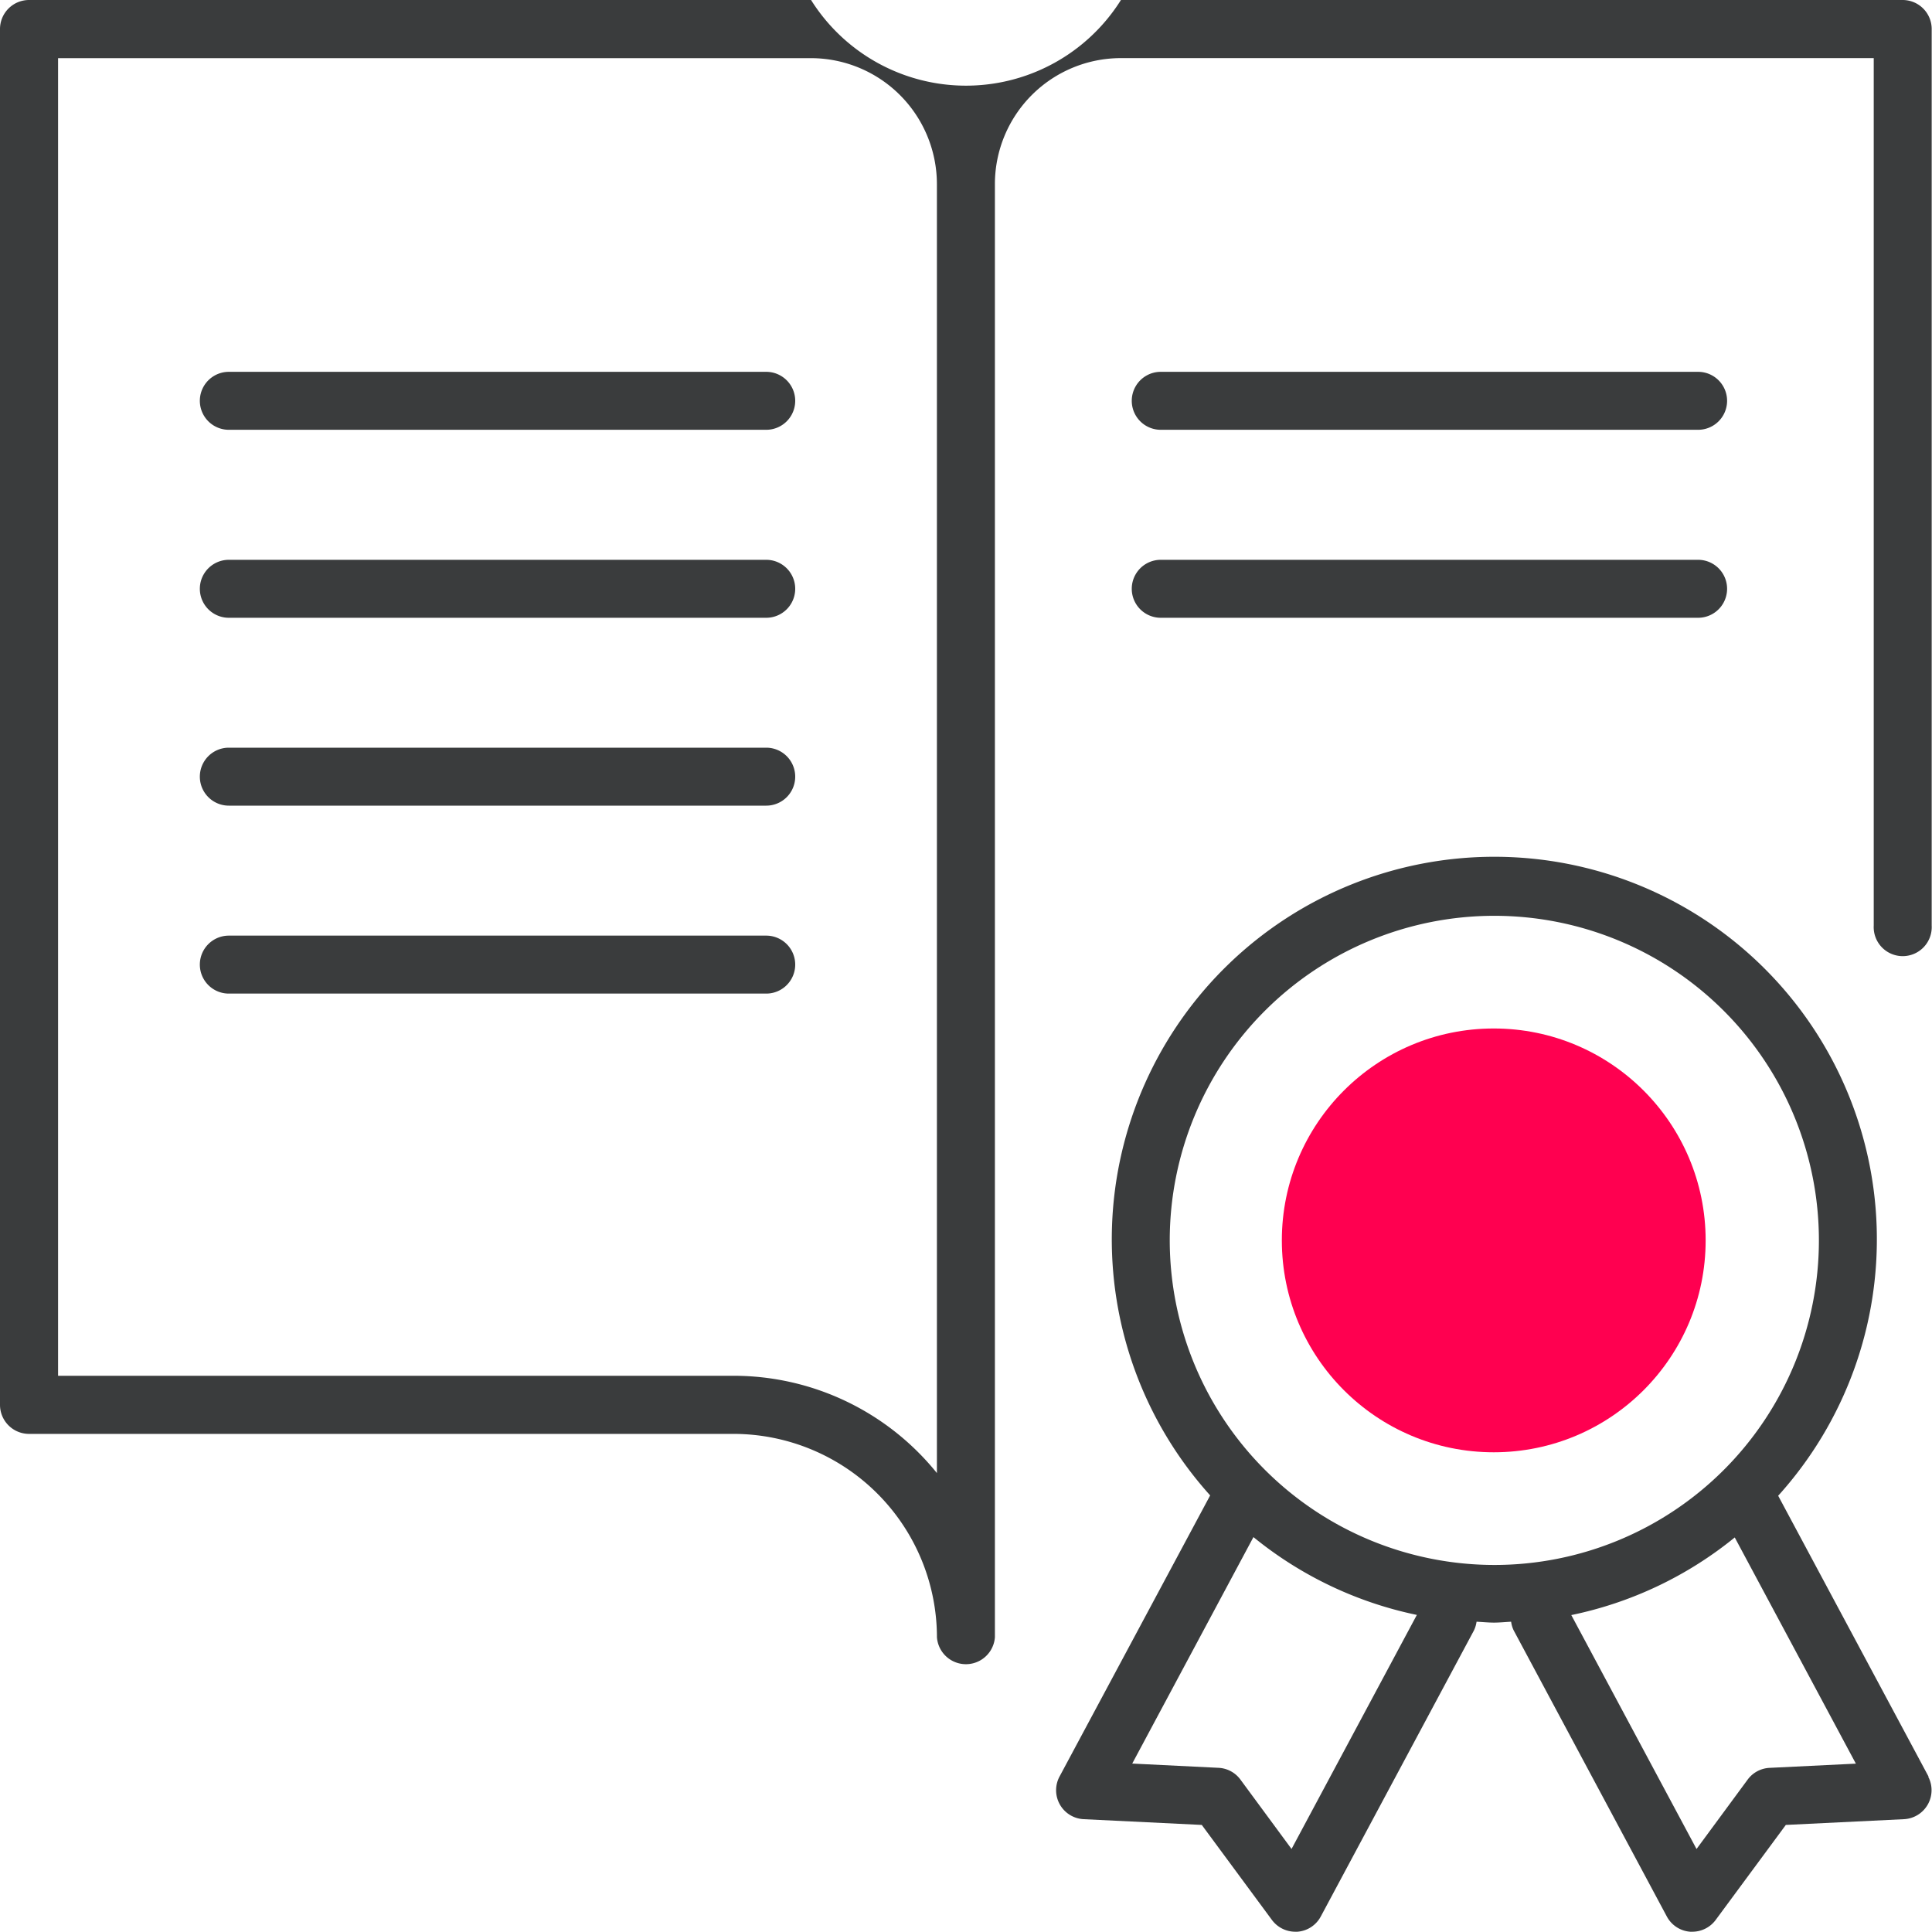
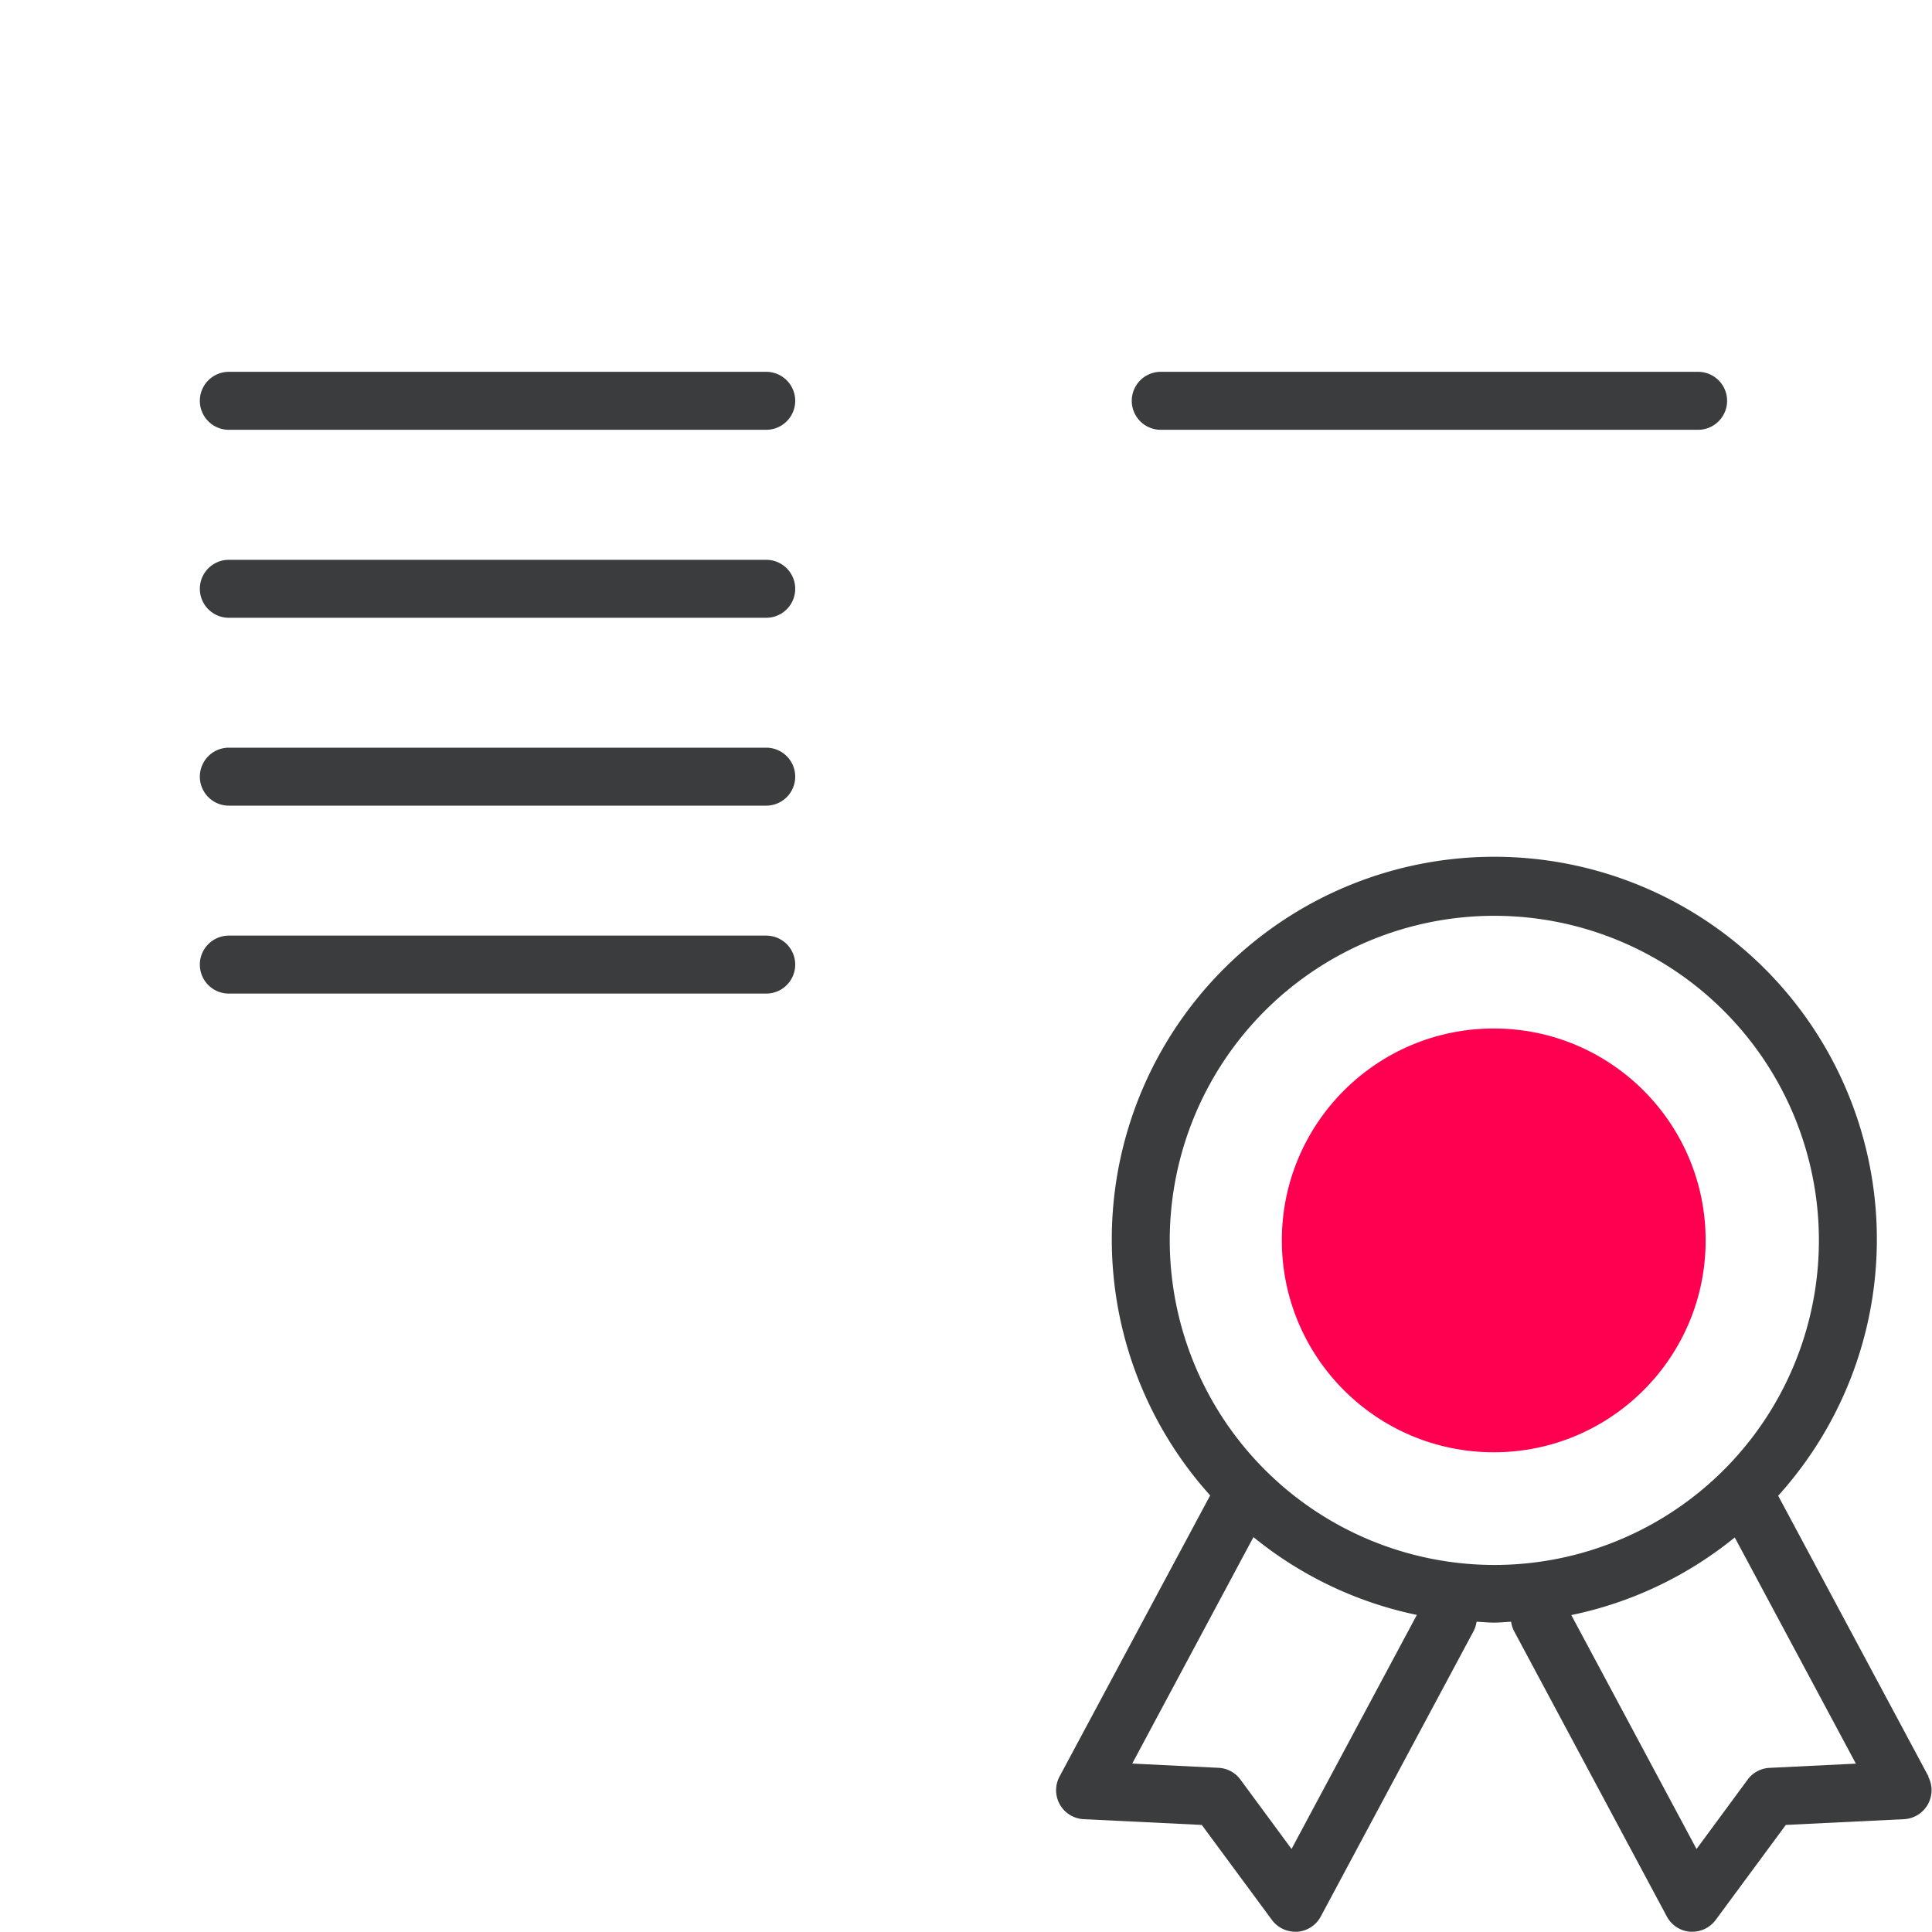
<svg xmlns="http://www.w3.org/2000/svg" width="50" height="50" viewBox="0 0 50 50">
  <rect x="0" y="0" width="50" height="50" fill="#333333" stroke="none" />
  <defs>
    <clipPath id="clip-GO_Comptabilité_50px">
      <rect width="50" height="50" />
    </clipPath>
  </defs>
  <g id="GO_Comptabilité_50px" clip-path="url(#clip-GO_Comptabilité_50px)">
    <rect width="50" height="50" fill="#fff" />
    <g id="Groupe_5548" data-name="Groupe 5548" transform="translate(-953.653 -913.512)">
      <g id="Groupe_5546" data-name="Groupe 5546">
        <circle id="Ellipse_171" data-name="Ellipse 171" cx="5.484" cy="5.484" r="5.484" transform="translate(986.827 940.129)" fill="#ff0050" />
        <path id="Tracé_39364" data-name="Tracé 39364" d="M1003.565,959.492l-3.893-7.27a9.9,9.9,0,1,0-14.7-.009l-3.9,7.279a.75.75,0,0,0,.624,1.1l3.059.149,1.819,2.464a.753.753,0,0,0,.6.3h.054a.748.748,0,0,0,.607-.395l3.962-7.4a.76.76,0,0,0,.069-.228c.151.007.3.023.452.023s.3-.016.443-.023a.721.721,0,0,0,.068.228l3.961,7.4a.749.749,0,0,0,.606.395h.055a.753.753,0,0,0,.6-.3l1.819-2.464,3.06-.149a.751.751,0,0,0,.625-1.1Zm-16.487,1.871-1.326-1.8a.747.747,0,0,0-.566-.3l-2.231-.11,3.137-5.861a9.869,9.869,0,0,0,4.229,2.014Zm-3.152-15.75a8.4,8.4,0,1,1,8.4,8.4A8.408,8.408,0,0,1,983.926,945.613Zm15.525,13.651a.747.747,0,0,0-.566.3l-1.326,1.8-3.241-6.054a9.858,9.858,0,0,0,4.23-2.009l3.135,5.854Z" fill="#3a3c3d" />
      </g>
      <g id="Groupe_5547" data-name="Groupe 5547">
        <path id="Tracé_39365" data-name="Tracé 39365" d="M973.483,924.635H959.575a.75.75,0,0,1,0-1.5h13.908a.75.75,0,0,1,0,1.5Z" fill="#3a3c3d" />
        <path id="Tracé_39366" data-name="Tracé 39366" d="M973.483,929.5H959.575a.75.75,0,0,1,0-1.5h13.908a.75.75,0,0,1,0,1.5Z" fill="#3a3c3d" />
        <path id="Tracé_39367" data-name="Tracé 39367" d="M973.483,934.362H959.575a.75.75,0,0,1,0-1.5h13.908a.75.75,0,0,1,0,1.5Z" fill="#3a3c3d" />
        <path id="Tracé_39368" data-name="Tracé 39368" d="M973.483,939.226H959.575a.75.75,0,0,1,0-1.5h13.908a.75.75,0,0,1,0,1.5Z" fill="#3a3c3d" />
        <path id="Tracé_39369" data-name="Tracé 39369" d="M997.6,924.635H983.693a.75.75,0,0,1,0-1.5H997.6a.75.75,0,0,1,0,1.5Z" fill="#3a3c3d" />
-         <path id="Tracé_39370" data-name="Tracé 39370" d="M997.6,929.5H983.693a.75.75,0,0,1,0-1.5H997.6a.75.75,0,0,1,0,1.5Z" fill="#3a3c3d" />
      </g>
-       <path id="Tracé_39371" data-name="Tracé 39371" d="M1002.9,913.512H982.663a4.735,4.735,0,0,1-8.02,0H954.405a.752.752,0,0,0-.752.752v35.605a.752.752,0,0,0,.752.752h18.232a5.27,5.27,0,0,1,5.264,5.263.752.752,0,0,0,1.5,0V918.275a3.262,3.262,0,0,1,3.258-3.259h19.486v22.451a.751.751,0,1,0,1.5,0v-23.2A.752.752,0,0,0,1002.9,913.512Zm-25,38.123a6.759,6.759,0,0,0-5.264-2.518h-17.48v-34.1h19.486a3.263,3.263,0,0,1,3.258,3.259Z" fill="#3a3c3d" />
    </g>
  </g>
</svg>